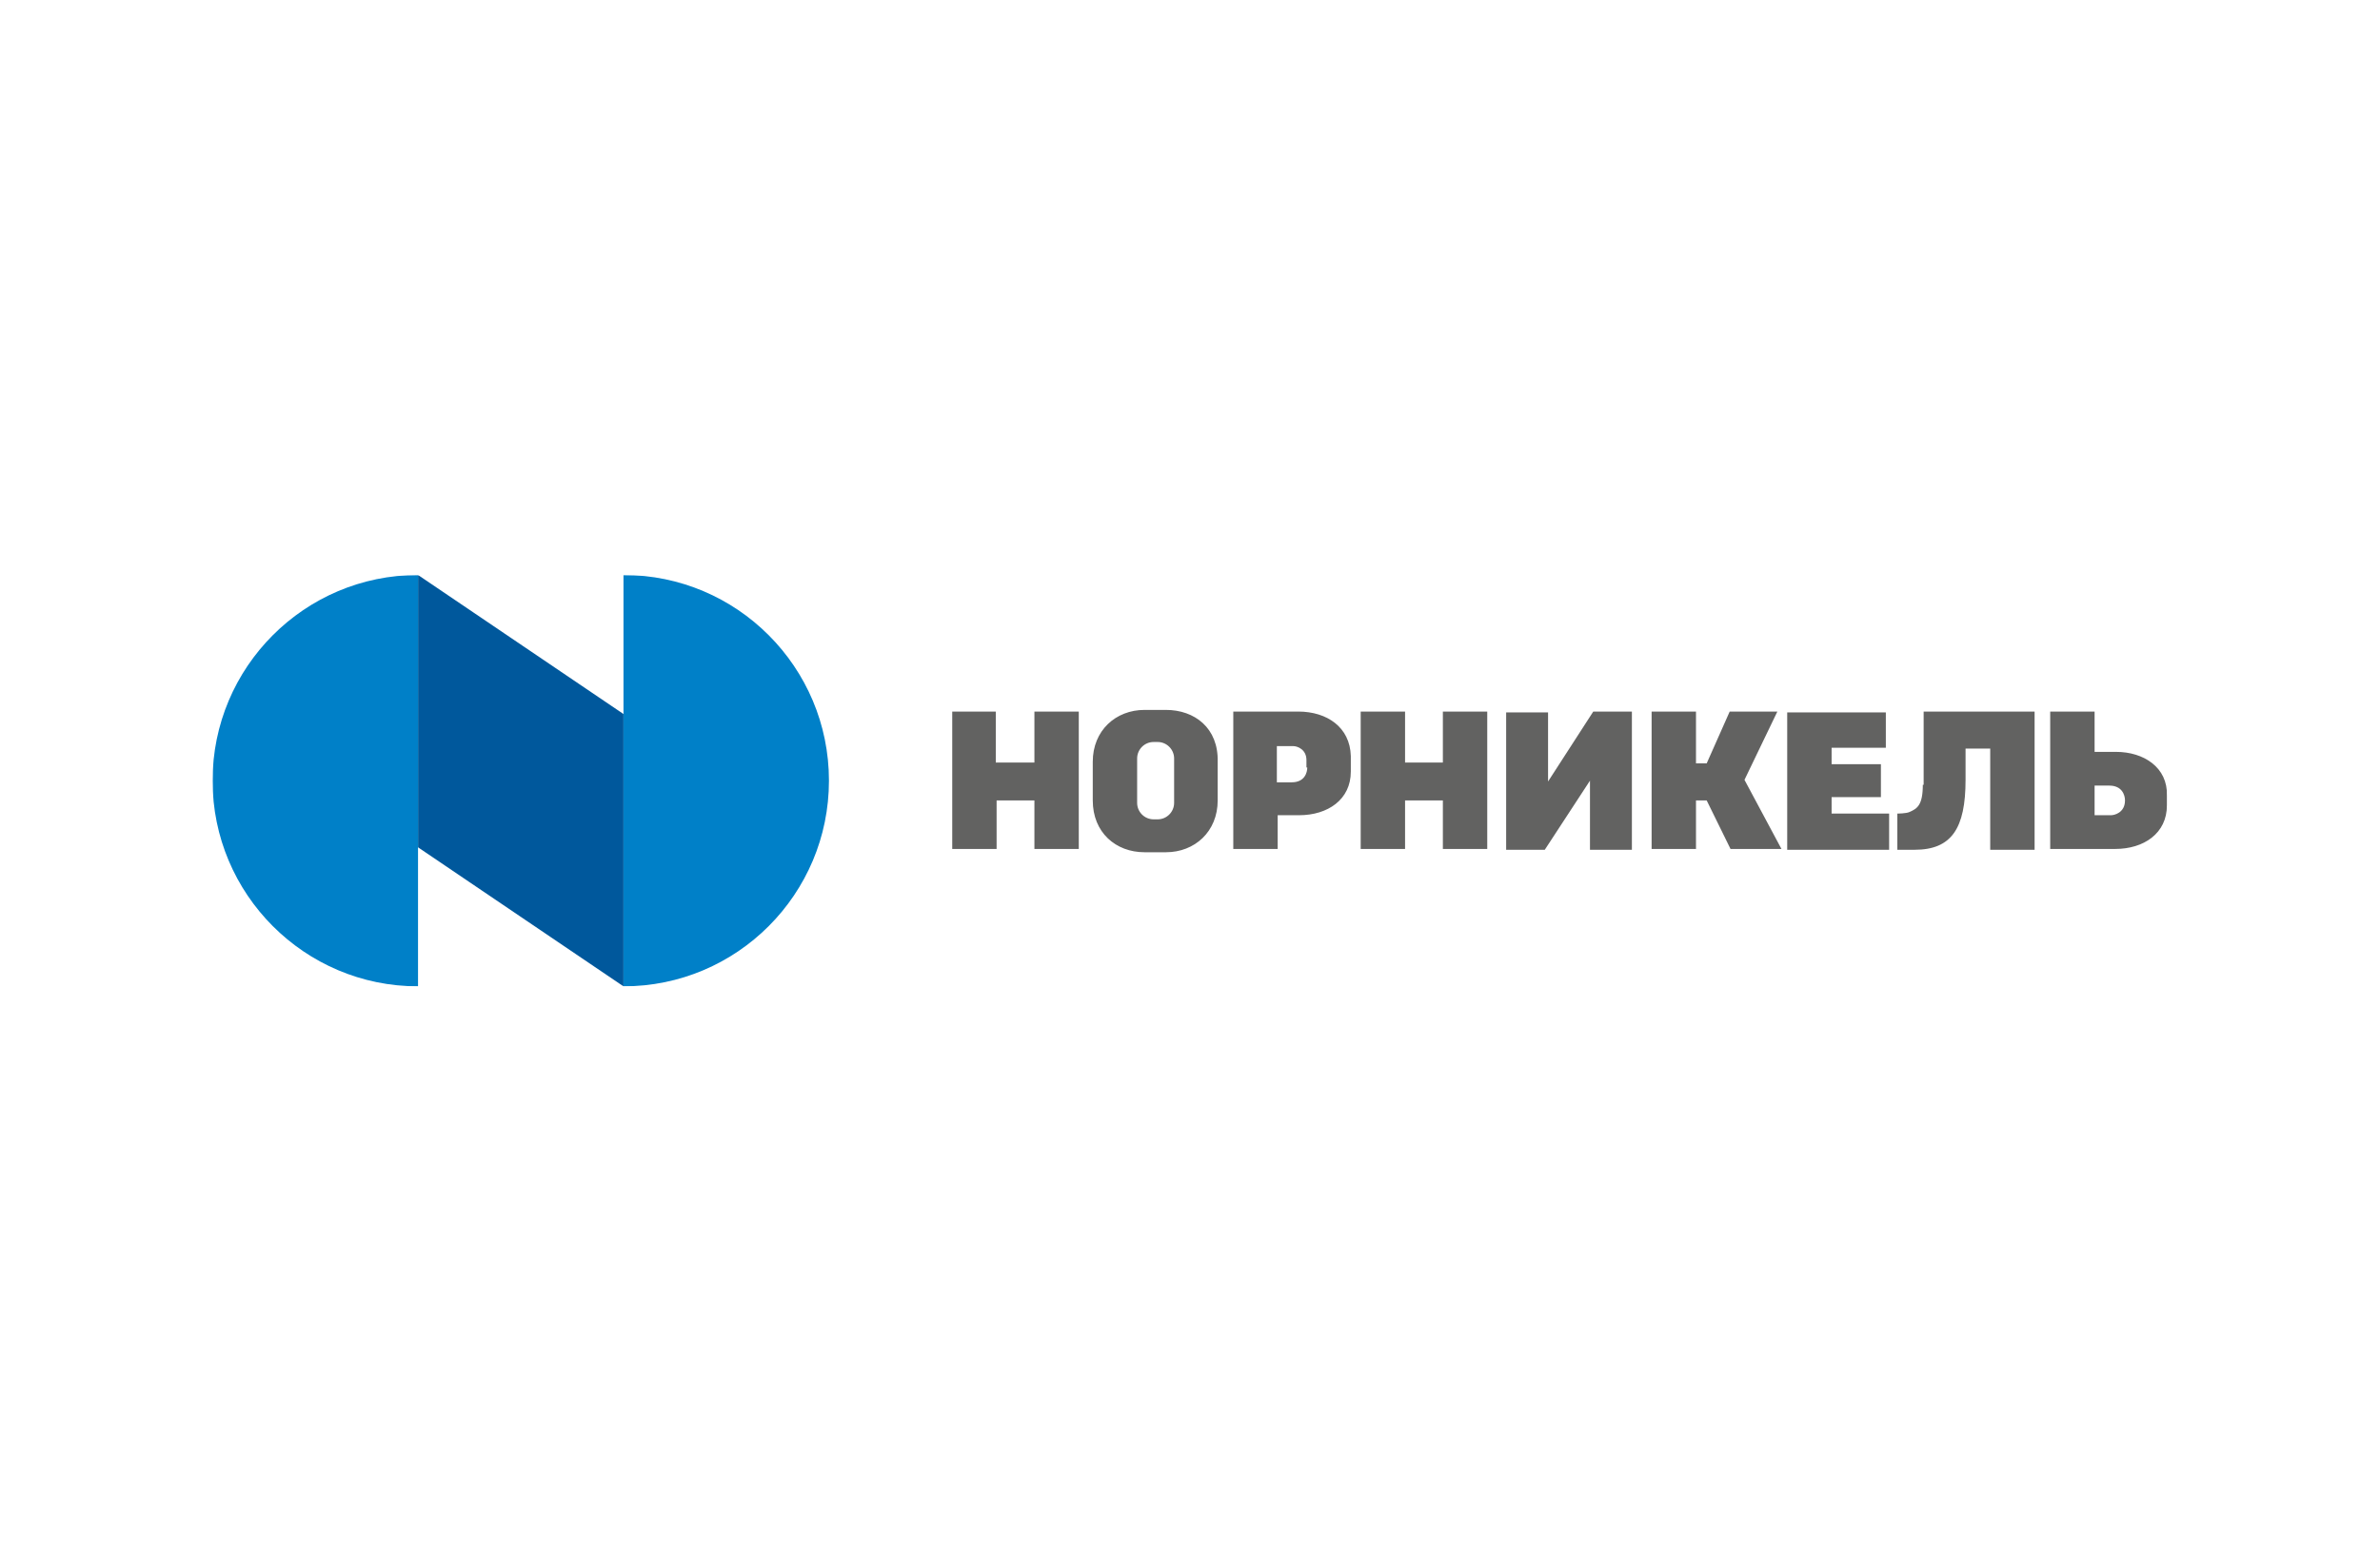
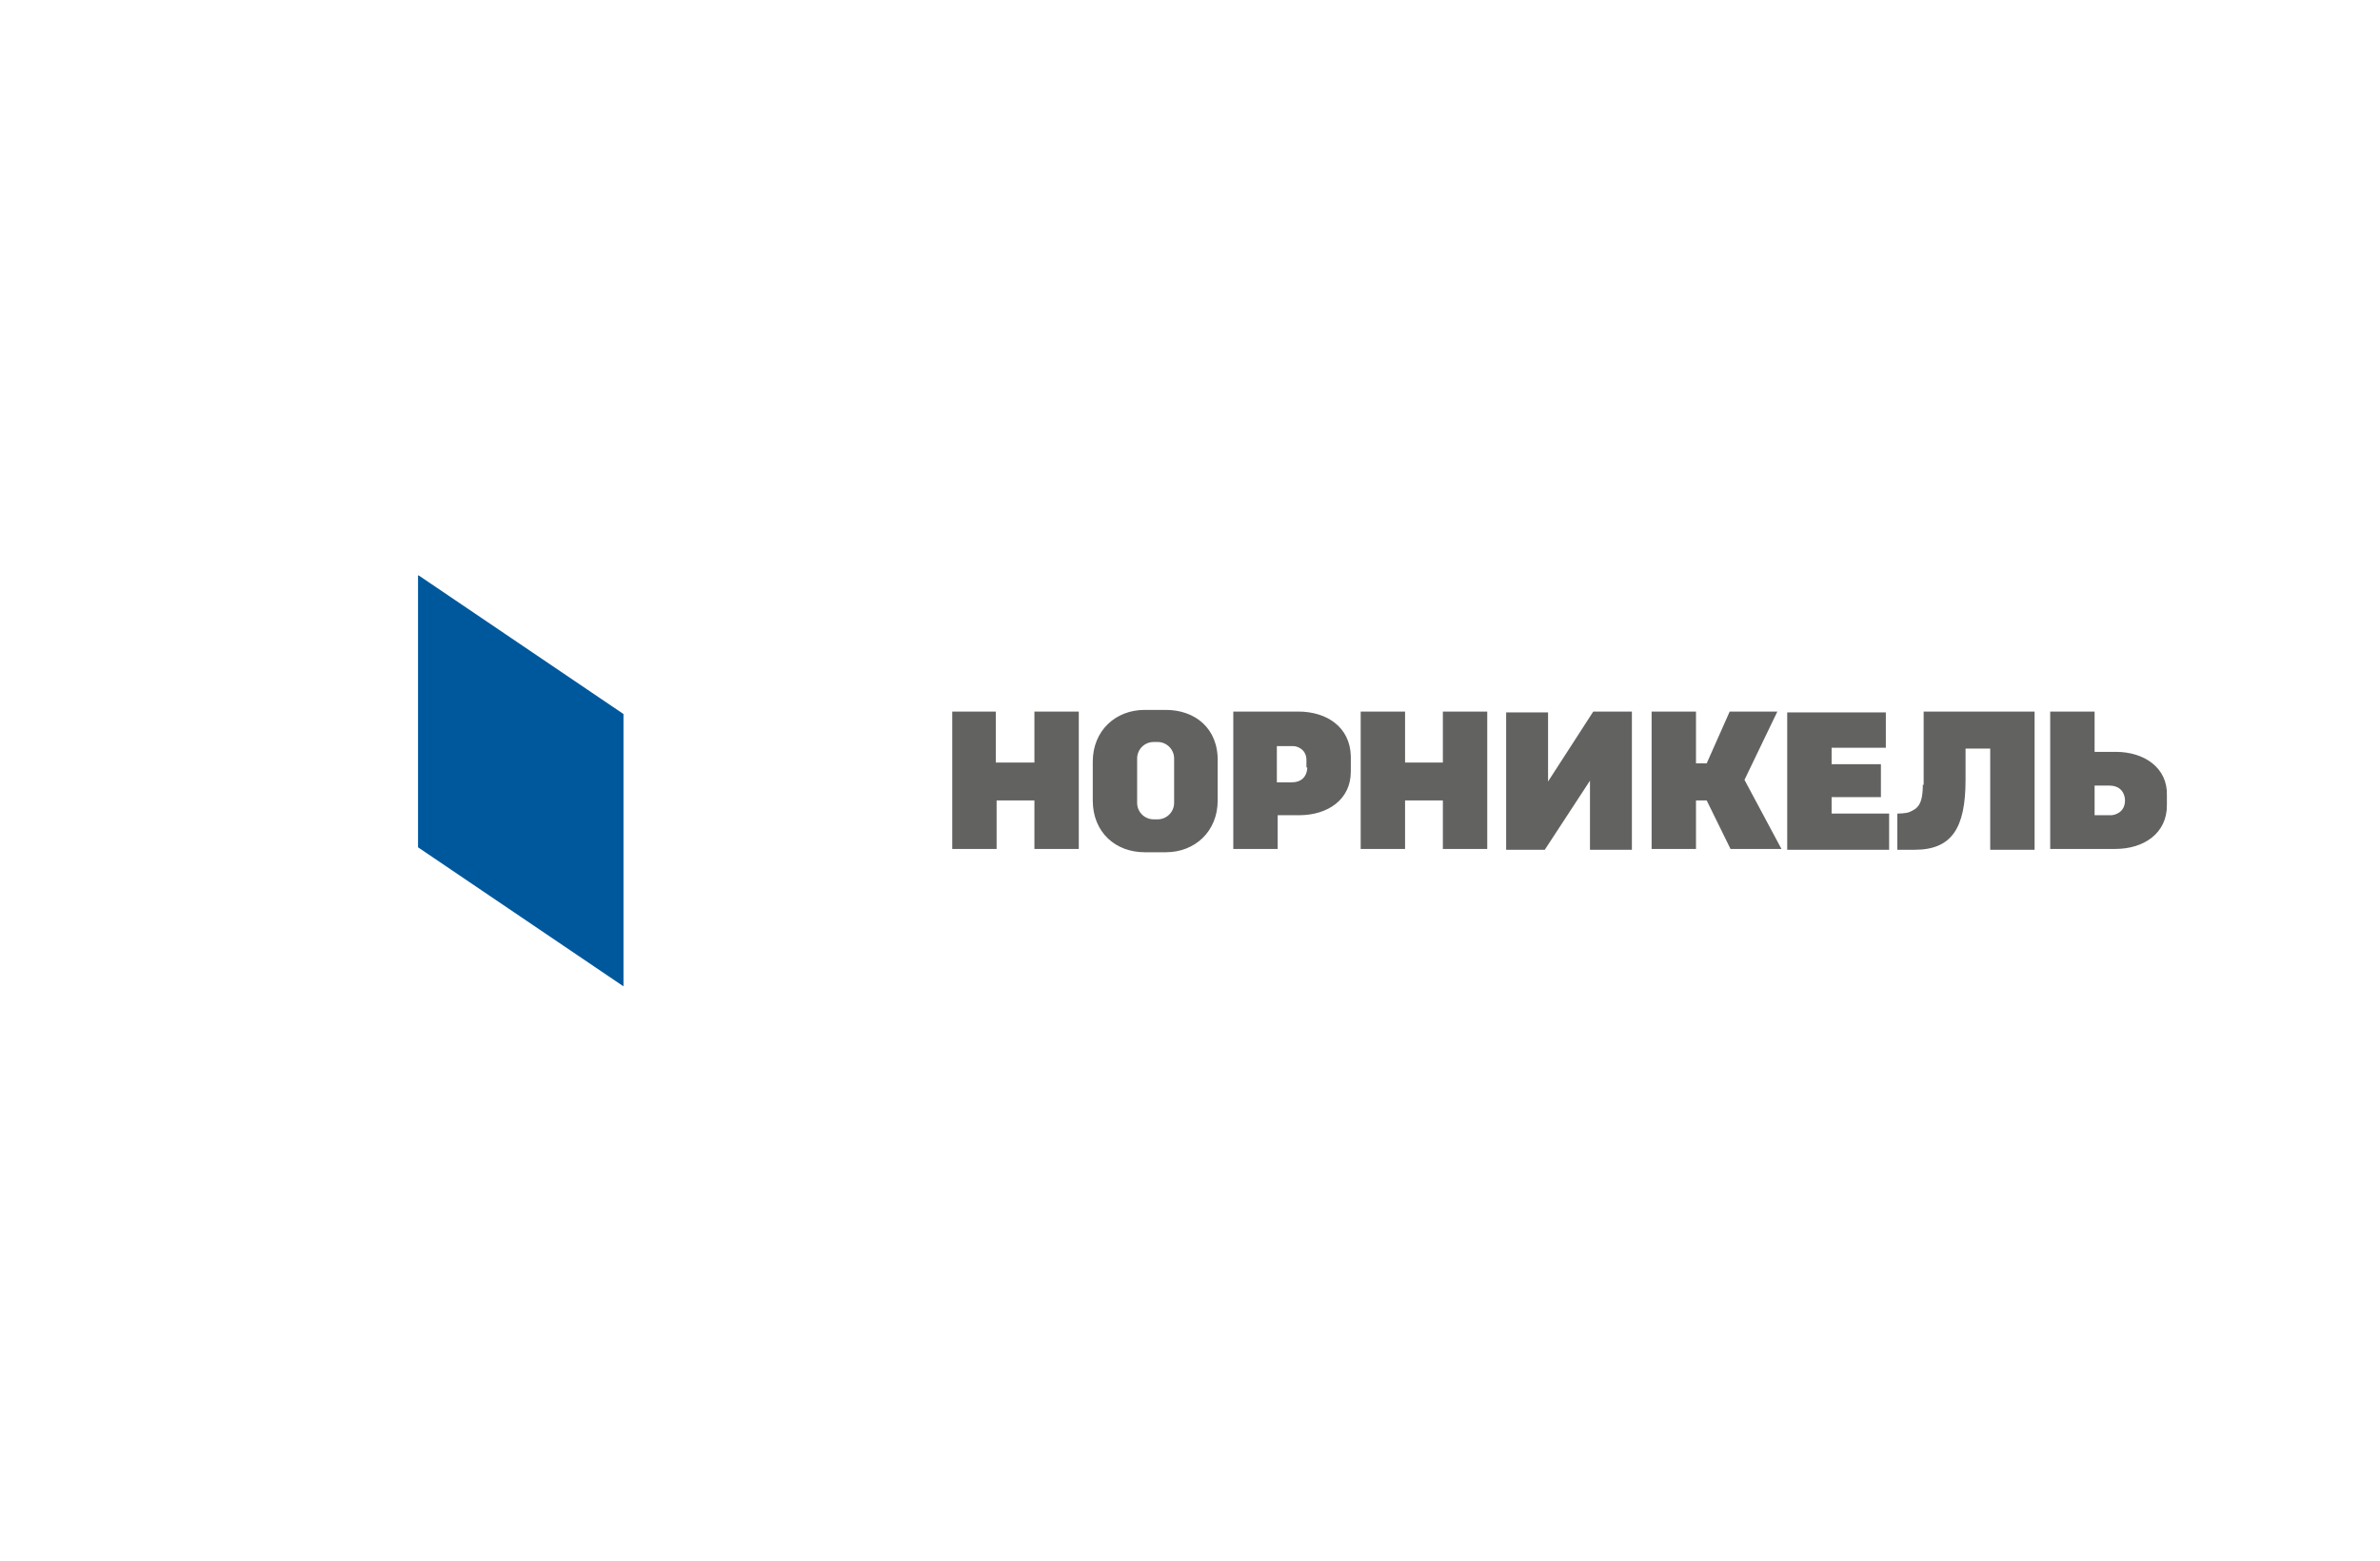
<svg xmlns="http://www.w3.org/2000/svg" width="2217" height="1454" viewBox="0 0 2217 1454" fill="none">
  <mask id="mask0_310_500" style="mask-type:luminance" maskUnits="userSpaceOnUse" x="198" y="535" width="1822" height="384">
    <path d="M2019.27 535.704H198.01V918.963H2019.27V535.704Z" fill="white" />
  </mask>
  <g mask="url(#mask0_310_500)">
    <path d="M962.803 710.469H927.586V662.945H887.011V790.954H928.351V745.729H963.566V790.954H1004.9V662.945H963.566V710.469H962.803ZM1344.05 710.469H1308.84V662.945H1267.5V790.954H1308.84V745.729H1344.05V790.954H1385.39V662.945H1344.05V710.469ZM1971.04 700.504H1951.14V662.945H1909.79V790.954H1970.28C1997.07 790.954 2018.51 776.39 2018.51 750.328V741.13C2019.27 715.068 1997.07 700.504 1971.04 700.504ZM1966.45 759.526H1951.14V731.932H1964.92C1976.4 731.932 1979.46 740.363 1979.46 745.729C1979.46 757.227 1969.51 759.526 1966.45 759.526ZM1706.16 742.663H1752.09V712.002H1706.16V696.672H1756.68V663.712H1664.81V791.72H1759.75V757.993H1706.16V742.663ZM1655.63 662.945H1611.23L1589.79 711.236H1579.84V662.945H1538.5V790.954H1579.84V745.729H1589.79L1612 790.954H1659.46L1625.01 726.566L1655.63 662.945ZM1086.06 661.412H1066.15C1039.35 661.412 1017.92 680.575 1017.92 709.703V745.729C1017.92 775.623 1039.35 794.02 1066.15 794.02H1086.06C1112.85 794.02 1134.29 774.857 1134.29 745.729V709.703C1135.05 678.275 1112.85 661.412 1086.06 661.412ZM1093.71 748.029C1093.71 756.46 1086.82 763.359 1078.4 763.359H1074.57C1066.15 763.359 1059.26 756.46 1059.26 748.029V706.637C1059.26 698.205 1066.15 691.306 1074.57 691.306H1078.4C1086.82 691.306 1093.71 698.205 1093.71 706.637V748.029ZM1791.13 731.165C1791.13 750.328 1785.77 753.394 1778.88 756.46C1775.82 757.993 1767.4 757.993 1767.4 757.993V791.72H1783.48C1817.93 791.72 1830.94 771.791 1830.94 726.566V697.438H1853.91V791.72H1895.25V662.945H1791.9V731.165H1791.13ZM1209.31 662.945H1148.83V790.954H1190.17V759.526H1210.08C1236.87 759.526 1258.3 744.962 1258.3 718.901V704.337C1257.54 677.509 1236.1 662.945 1209.31 662.945ZM1217.74 715.068C1217.74 719.667 1215.43 728.866 1203.19 728.866H1189.41V695.139H1204.72C1208.54 695.139 1216.97 698.205 1216.97 708.17V715.068H1217.74ZM1442.04 728.099V663.712H1403V791.72H1438.98L1481.08 727.333V791.72H1520.13V662.945H1484.15L1442.04 728.099Z" fill="#626261" />
    <path d="M389.4 789.421L580.789 918.963V665.245L389.4 535.704V789.421Z" fill="#00589C" />
-     <path d="M198.01 727.333C198.01 833.113 283.752 918.963 389.4 918.963V535.704C283.752 535.704 198.01 621.554 198.01 727.333ZM580.789 535.704V918.963C686.435 918.963 772.178 833.113 772.178 727.333C772.178 621.554 686.435 535.704 580.789 535.704Z" fill="#0080C8" />
  </g>
</svg>